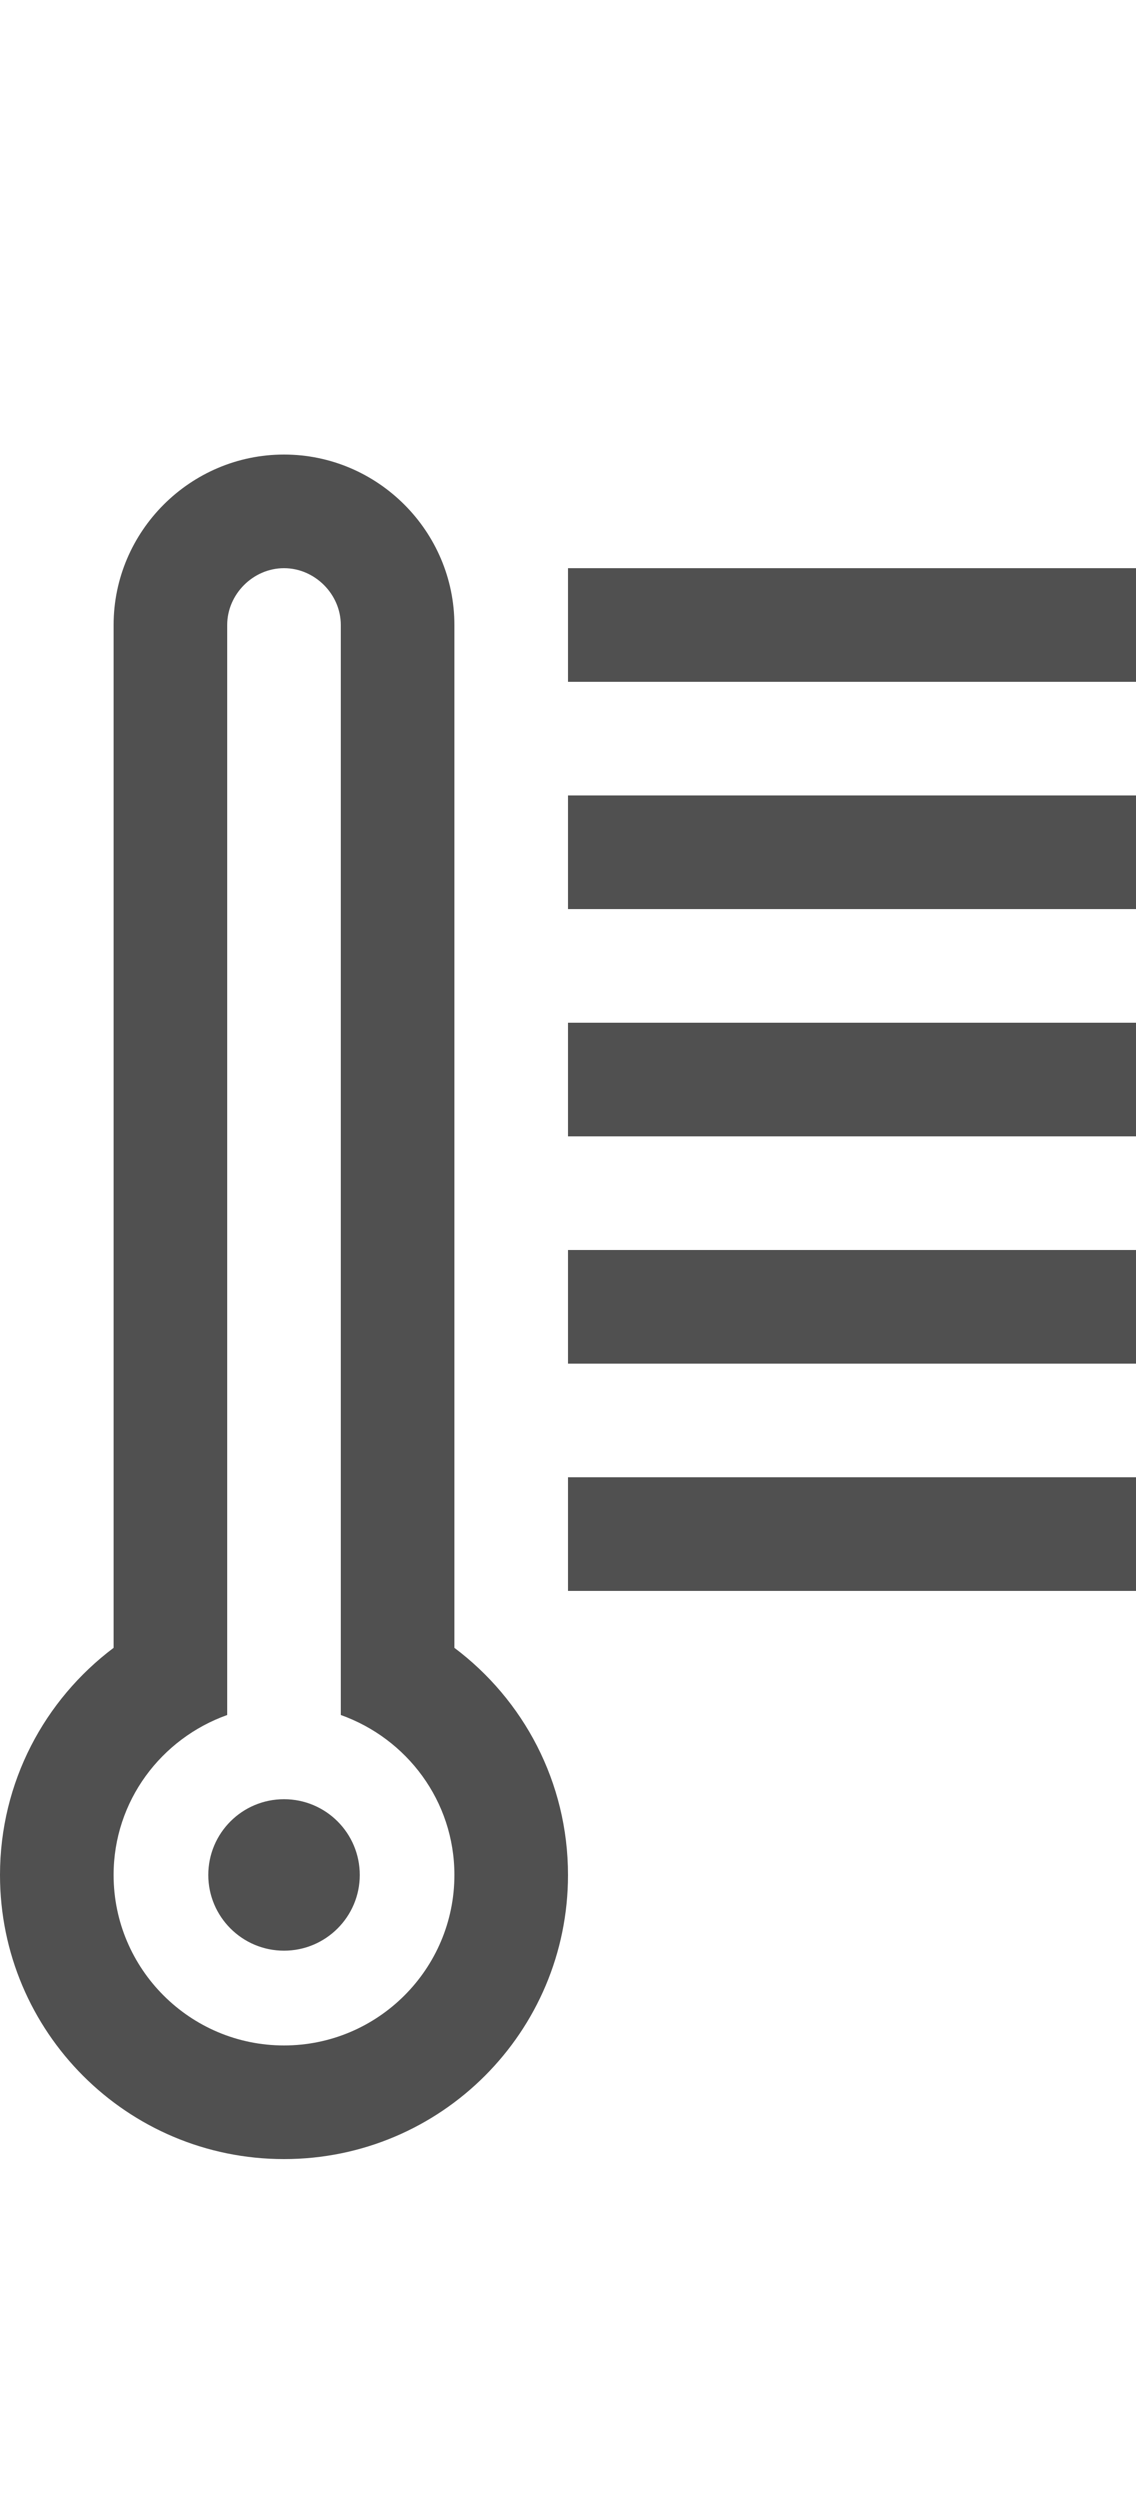
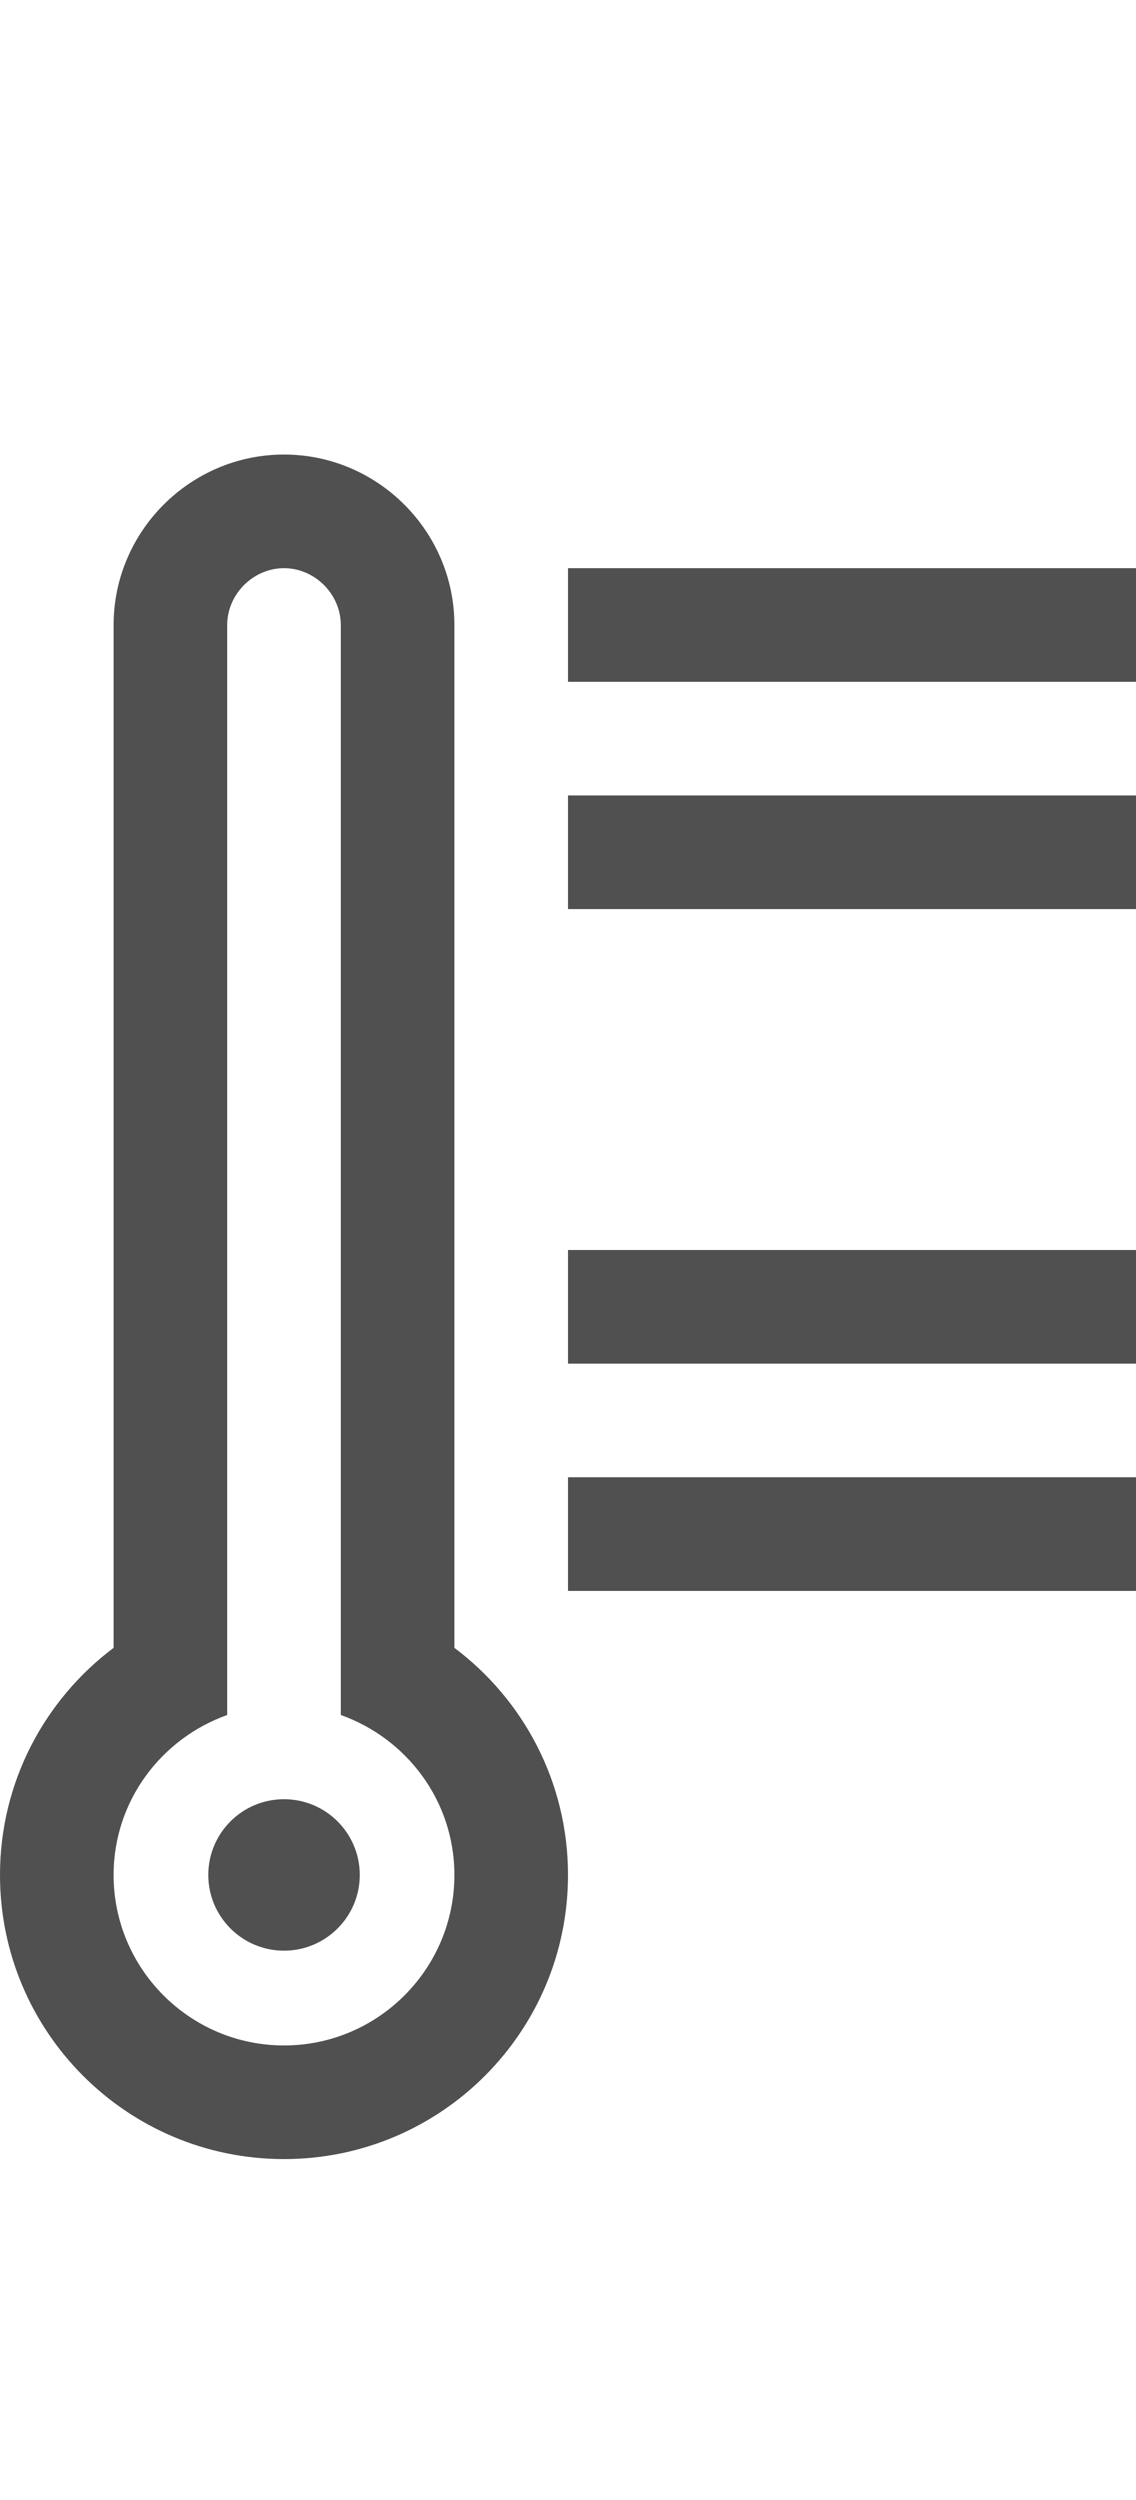
<svg xmlns="http://www.w3.org/2000/svg" version="1.1" id="GiraIconDevice" x="0px" y="0px" viewBox="0 0 20 44" style="enable-background:new 0 0 20 44;" xml:space="preserve">
  <style type="text/css">
	.st0{fill:#505050;}
</style>
-   <path class="st0" d="M6.334,33c0,0.734-0.598,1.332-1.334,1.332c-0.736,0-1.333-0.598-1.333-1.332c0-0.738,0.597-1.334,1.333-1.334  C5.736,31.666,6.334,32.262,6.334,33z M20,26H10v2h10V26z M20,10H10v2h10V10z M20,14H10v2h10V14z M20,18H10v2h10V18z M20,22H10v2h10  V22z M10,33c0,2.762-2.238,5-5,5c-2.762,0-5-2.238-5-5c0-1.637,0.787-3.086,2-3.998V11c0-1.65,1.351-3,3-3c1.65,0,3,1.35,3,3v18.002  C9.214,29.914,10,31.363,10,33z M8,33c0-1.303-0.838-2.402-2-2.816V30V11c0-0.543-0.458-1-1-1s-1,0.457-1,1v19v0.184  C2.839,30.598,2,31.697,2,33c0,1.654,1.346,3,3,3C6.654,36,8,34.654,8,33z" />
+   <path class="st0" d="M6.334,33c0,0.734-0.598,1.332-1.334,1.332c-0.736,0-1.333-0.598-1.333-1.332c0-0.738,0.597-1.334,1.333-1.334  C5.736,31.666,6.334,32.262,6.334,33z M20,26H10v2h10V26z M20,10H10v2h10V10z M20,14H10v2h10V14z M20,18H10h10V18z M20,22H10v2h10  V22z M10,33c0,2.762-2.238,5-5,5c-2.762,0-5-2.238-5-5c0-1.637,0.787-3.086,2-3.998V11c0-1.65,1.351-3,3-3c1.65,0,3,1.35,3,3v18.002  C9.214,29.914,10,31.363,10,33z M8,33c0-1.303-0.838-2.402-2-2.816V30V11c0-0.543-0.458-1-1-1s-1,0.457-1,1v19v0.184  C2.839,30.598,2,31.697,2,33c0,1.654,1.346,3,3,3C6.654,36,8,34.654,8,33z" />
</svg>